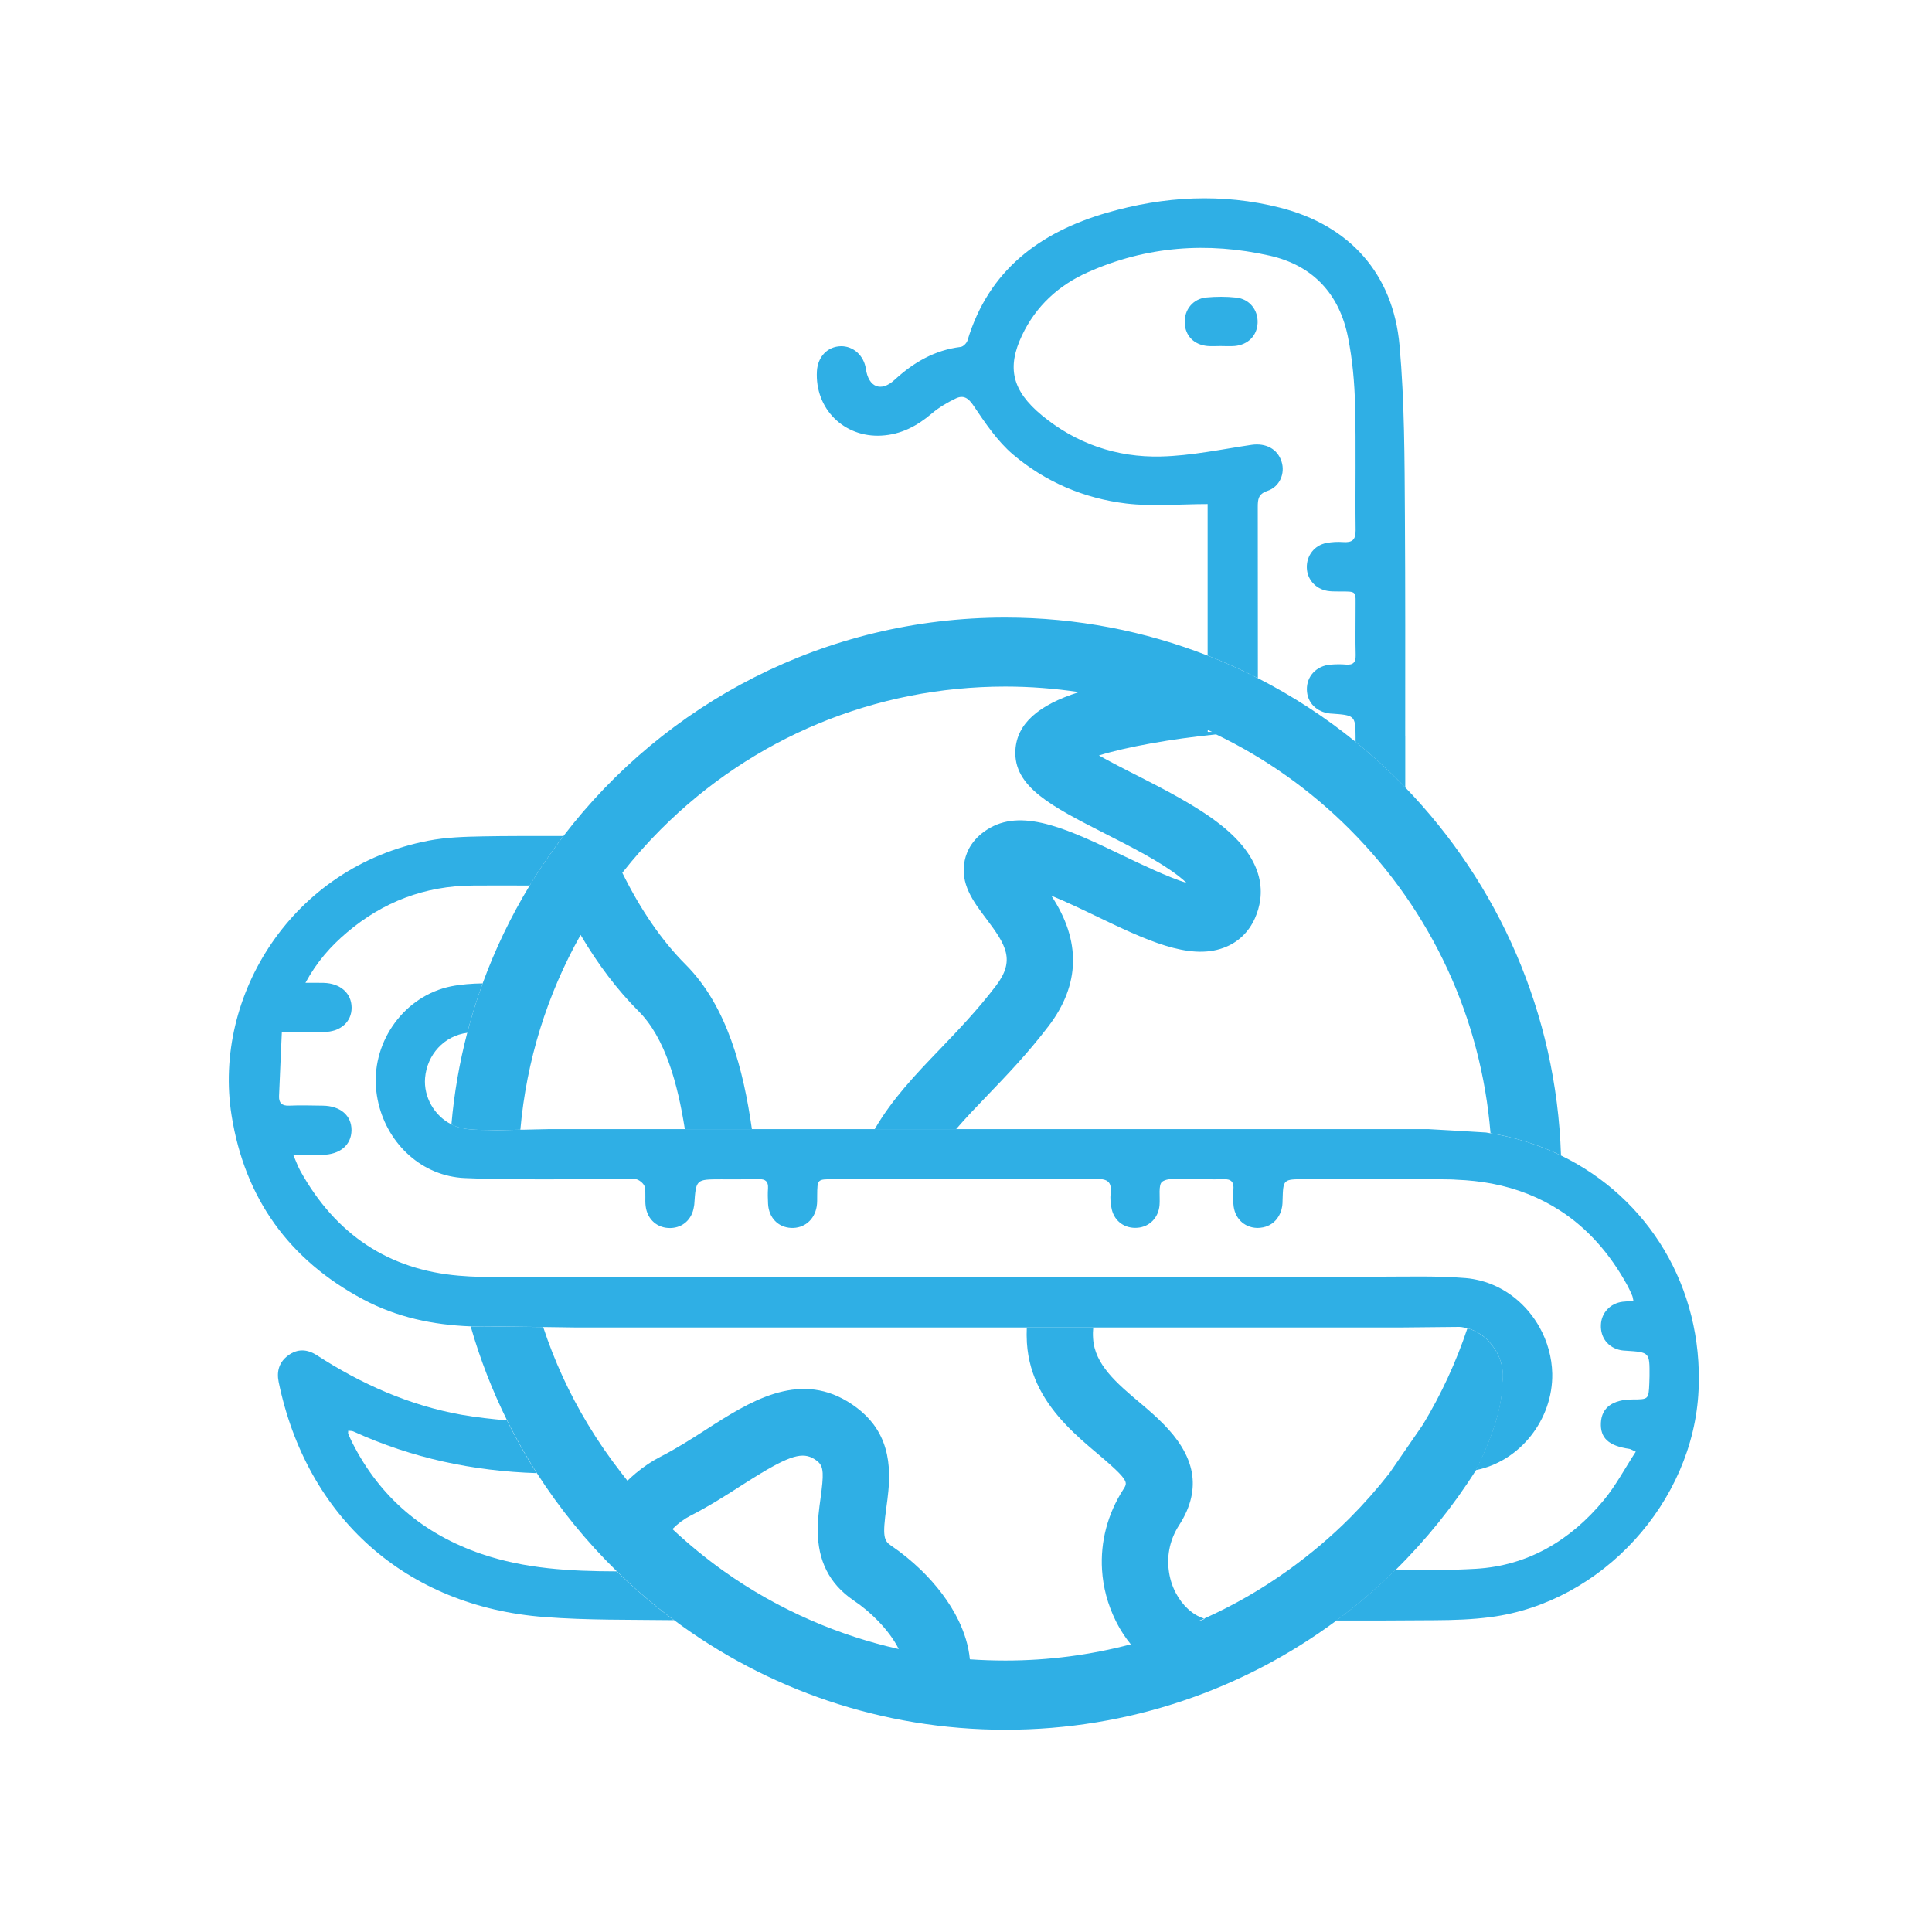
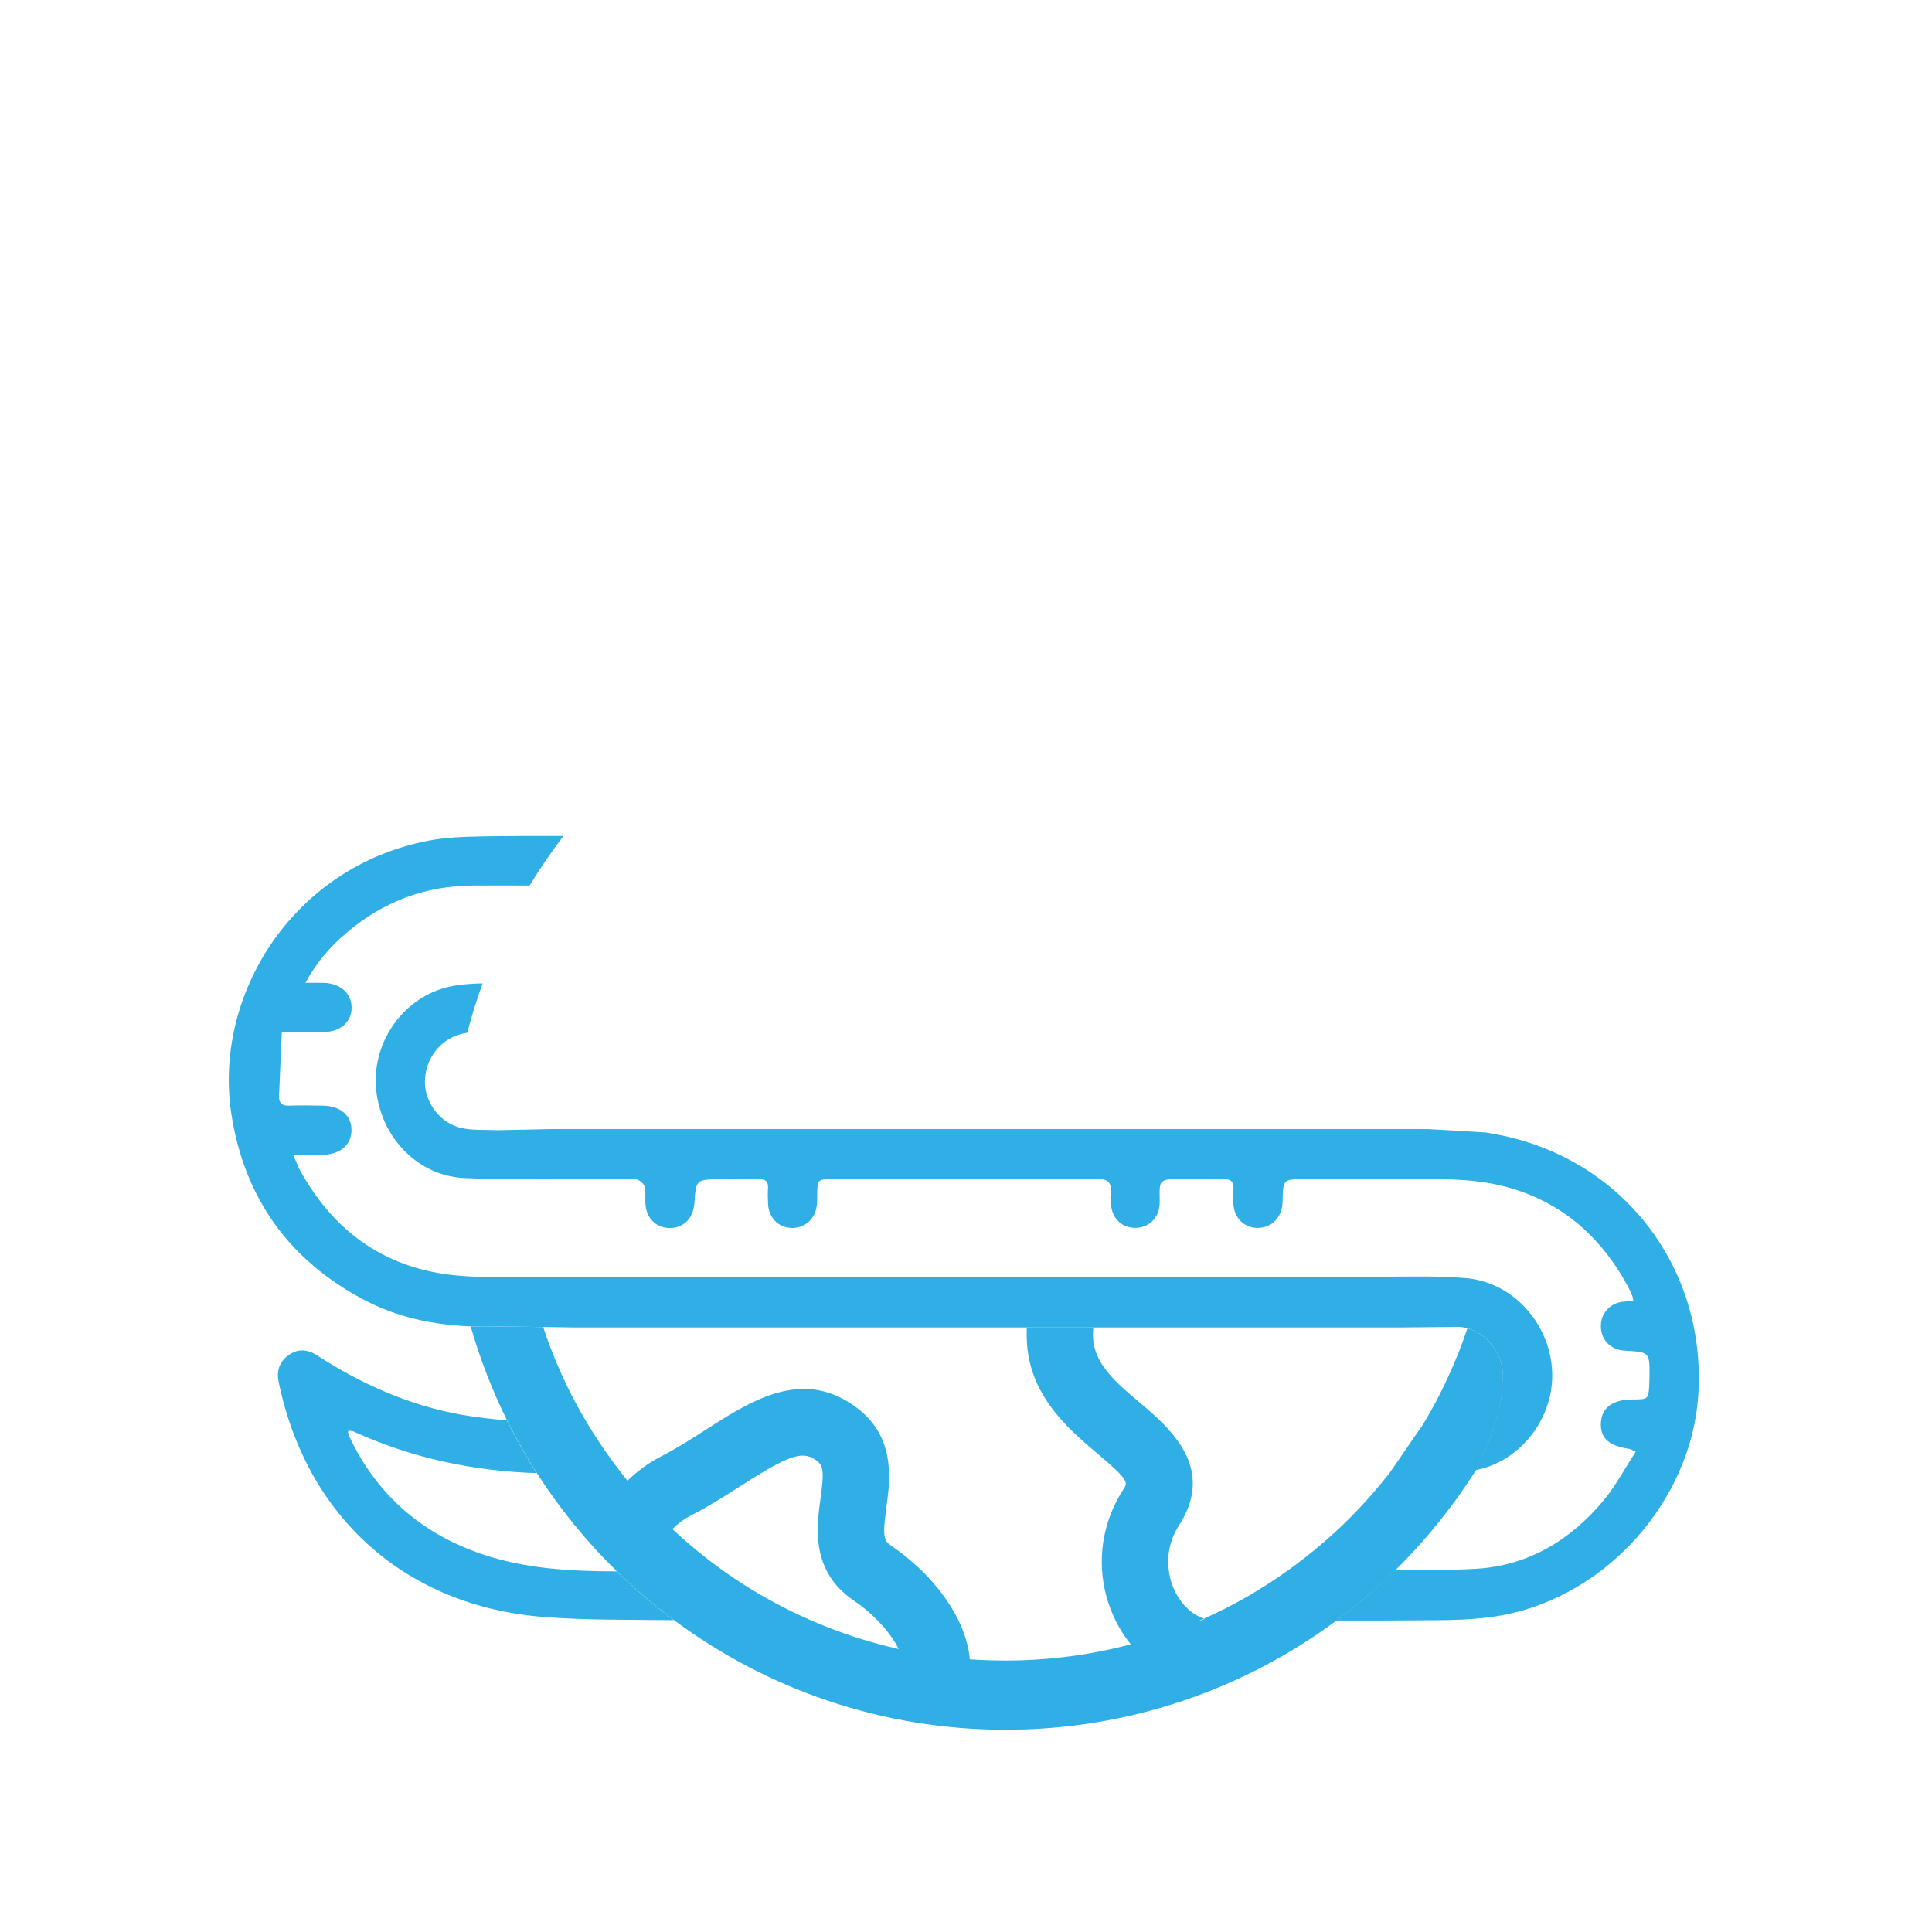
<svg xmlns="http://www.w3.org/2000/svg" width="380" height="380" viewBox="0 0 380 380" fill="none">
-   <path d="M173.377 85.677C177.207 85.466 180.377 83.796 183.267 81.337C184.667 80.147 186.307 79.177 187.977 78.376C189.477 77.656 190.447 78.237 191.497 79.817C193.777 83.207 196.157 86.757 199.227 89.376C205.597 94.796 213.237 98.037 221.517 99.037C226.737 99.656 232.077 99.147 237.527 99.147V128.946C240.907 130.266 244.207 131.746 247.407 133.386C247.407 122.156 247.407 110.936 247.387 99.716C247.387 98.207 247.487 97.166 249.277 96.556C251.717 95.746 252.797 93.117 252.077 90.826C251.287 88.276 248.947 87.087 246.147 87.496C240.217 88.376 234.287 89.647 228.317 89.787C219.647 89.996 211.657 87.266 204.887 81.666C199.067 76.837 197.997 72.317 201.017 65.966C203.747 60.197 208.227 56.106 213.947 53.556C225.477 48.407 237.517 47.536 249.737 50.286C258.287 52.217 263.467 57.867 265.147 66.386C266.017 70.737 266.417 75.227 266.527 79.656C266.737 87.856 266.537 96.087 266.637 104.286C266.657 106.246 265.917 106.737 264.167 106.617C263.087 106.537 261.967 106.597 260.897 106.797C258.527 107.247 256.957 109.287 257.037 111.687C257.107 113.947 258.737 115.816 261.047 116.216C261.737 116.336 262.447 116.337 263.147 116.337C267.127 116.337 266.597 116.156 266.627 119.916C266.637 122.886 266.567 125.856 266.647 128.826C266.677 130.246 266.187 130.836 264.747 130.716C263.747 130.626 262.707 130.647 261.697 130.727C258.927 130.947 256.997 133.006 257.047 135.636C257.087 138.186 258.947 140.076 261.667 140.346C261.747 140.346 261.827 140.356 261.897 140.356C266.347 140.676 266.617 140.707 266.627 144.767V145.927C270.067 148.717 273.327 151.716 276.397 154.896V144.756H276.387C276.397 130.326 276.417 115.886 276.327 101.466C276.257 90.296 276.267 79.087 275.277 67.966C274.017 53.816 265.427 44.316 251.777 40.846C240.377 37.956 228.937 38.587 217.717 41.846C204.517 45.676 194.457 53.136 190.297 66.957C190.137 67.487 189.467 68.177 188.947 68.237C183.837 68.867 179.707 71.266 175.957 74.707C173.257 77.197 170.827 76.147 170.307 72.556C169.927 69.936 167.837 68.046 165.387 68.097C162.767 68.156 160.847 70.147 160.677 72.987C160.247 80.367 165.967 86.097 173.377 85.677Z" fill="#2FAFE5" />
-   <path d="M237.277 58.506C234.647 58.756 232.917 60.916 233.017 63.506C233.117 66.036 234.827 67.806 237.477 68.056C238.327 68.136 239.197 68.066 240.047 68.066C240.987 68.066 241.927 68.136 242.857 68.056C245.487 67.816 247.247 66.006 247.357 63.536C247.467 60.956 245.747 58.786 243.117 58.526C241.187 58.316 239.207 58.326 237.277 58.506Z" fill="#2FAFE5" />
  <path d="M94.687 305.637C83.287 301.727 74.737 294.527 69.277 283.727C68.997 283.167 68.747 282.607 68.497 282.027C68.437 281.907 68.487 281.737 68.487 281.407C68.857 281.447 69.247 281.417 69.547 281.567C81.077 286.827 93.127 289.347 105.567 289.747C103.427 286.407 101.487 282.947 99.707 279.377C96.717 279.107 93.727 278.787 90.777 278.267C80.507 276.427 71.087 272.237 62.347 266.577C60.417 265.327 58.507 265.237 56.667 266.607C54.927 267.897 54.377 269.677 54.807 271.807C60.307 298.447 79.837 315.967 107.067 318.047C115.527 318.697 124.047 318.557 132.557 318.667C128.587 315.717 124.837 312.497 121.307 309.067C112.127 309.047 103.277 308.567 94.687 305.637Z" fill="#2FAFE5" />
  <path d="M307.037 227.277C302.777 225.217 298.137 223.727 293.177 222.907C292.877 222.867 292.587 222.797 292.287 222.747C291.957 222.707 281.047 222.087 281.047 222.087H107.747L102.797 222.197H102.337L97.847 222.297C95.457 222.177 92.987 222.377 90.687 221.847C90.017 221.687 89.387 221.457 88.797 221.157C85.427 219.487 83.297 215.737 83.607 212.017C83.997 207.427 87.337 203.737 91.897 203.137C92.767 199.847 93.767 196.597 94.927 193.417C92.837 193.457 90.757 193.597 88.727 193.997C79.617 195.847 73.257 204.647 73.947 213.867C74.597 222.367 80.457 229.547 88.367 231.307C89.327 231.517 90.327 231.667 91.347 231.707C94.877 231.867 98.417 231.917 101.957 231.947C108.967 232.007 115.987 231.887 123.017 231.927C123.797 231.927 124.657 231.737 125.327 231.997C125.947 232.227 126.697 232.887 126.817 233.477C127.057 234.677 126.827 235.967 126.987 237.207C127.307 239.897 129.347 241.626 131.937 241.536C134.337 241.456 136.107 239.797 136.477 237.377C136.507 237.207 136.547 237.057 136.557 236.877C136.887 231.957 136.887 231.967 141.757 231.957C144.187 231.957 146.607 231.977 149.027 231.927H149.267C150.557 231.897 151.137 232.387 151.057 233.717C150.987 234.727 151.017 235.747 151.067 236.767C151.207 239.507 153.027 241.387 155.587 241.517C158.157 241.637 160.207 239.947 160.637 237.267C160.747 236.577 160.727 235.867 160.727 235.167C160.757 231.937 160.747 231.937 163.857 231.937H181.637C192.997 231.947 204.347 231.937 215.707 231.877C217.877 231.877 218.677 232.486 218.447 234.646C218.337 235.716 218.427 236.846 218.677 237.896C219.257 240.296 221.317 241.687 223.737 241.487C226.107 241.297 227.857 239.506 228.067 237.036C228.207 235.436 227.777 232.977 228.617 232.407C229.887 231.557 232.047 231.977 233.827 231.937C236.087 231.897 238.357 232.017 240.627 231.927C242.187 231.867 242.727 232.507 242.597 233.997C242.507 234.927 242.537 235.877 242.597 236.817C242.757 239.517 244.627 241.417 247.197 241.517C247.457 241.527 247.697 241.507 247.947 241.477C249.267 241.347 250.407 240.707 251.177 239.697C251.697 239.017 252.057 238.187 252.197 237.227C252.257 236.837 252.257 236.437 252.267 236.047C252.387 231.937 252.377 231.937 256.617 231.937C261.227 231.937 265.827 231.906 270.437 231.896C275.377 231.876 280.307 231.887 285.237 231.977C285.647 231.977 286.037 232.006 286.447 232.036C288.887 232.126 291.237 232.387 293.467 232.807C298.407 233.757 302.867 235.527 306.847 238.107C312.177 241.557 316.627 246.477 320.147 252.947C320.477 253.557 320.757 254.207 321.037 254.847C321.147 255.127 321.177 255.437 321.277 255.877C320.507 255.937 319.827 255.956 319.147 256.036C316.727 256.336 314.977 258.207 314.877 260.567C314.757 263.127 316.327 265.107 318.847 265.577C319.157 265.637 319.467 265.647 319.777 265.667C324.467 265.967 324.467 265.967 324.437 270.677C324.437 271.147 324.417 271.607 324.397 272.077C324.257 275.247 324.257 275.247 321.077 275.257C317.197 275.277 315.037 276.856 314.877 279.816C314.717 282.846 316.377 284.377 320.477 284.977C320.687 285.007 320.887 285.157 321.737 285.527C319.597 288.797 317.817 292.197 315.427 295.077C308.927 302.937 300.537 307.957 290.307 308.557C285.017 308.857 279.727 308.877 274.397 308.837C270.767 312.397 266.907 315.707 262.827 318.737C269.297 318.737 275.757 318.737 282.237 318.677C285.897 318.657 289.597 318.537 293.217 318.057C315.077 315.187 333.097 295.447 334.087 273.417C335.017 253.157 324.187 235.597 307.037 227.277Z" fill="#2FAFE5" />
  <path d="M71.397 255.557C78.067 259.117 85.187 260.587 92.557 260.877C94.277 260.957 96.007 260.957 97.757 260.897L101.127 260.937L106.817 261.007L113.337 261.097H275.437L286.677 260.987H286.707C286.927 260.977 287.177 260.987 287.457 261.017C287.847 261.077 288.237 261.157 288.617 261.257C288.627 261.257 288.627 261.257 288.637 261.267H288.667C288.677 261.277 288.687 261.277 288.697 261.277C288.717 261.287 288.757 261.287 288.777 261.297C289.067 261.377 289.747 261.577 290.567 262.057C290.647 262.087 290.727 262.137 290.797 262.187C290.897 262.247 291.007 262.307 291.117 262.387C291.377 262.557 291.617 262.717 291.847 262.907C291.977 263.017 292.117 263.127 292.247 263.237C292.437 263.417 292.617 263.597 292.797 263.787C292.837 263.827 292.887 263.887 292.937 263.947C293.027 264.047 293.107 264.147 293.197 264.247C293.277 264.347 293.357 264.447 293.427 264.547C294.647 266.037 295.427 267.917 295.567 269.967C295.607 270.617 295.577 271.247 295.487 271.877C295.467 275.927 294.117 281.507 290.257 289.157C298.967 287.457 305.467 279.187 305.307 270.177C305.237 266.937 304.347 263.847 302.847 261.127C300.367 256.627 296.187 253.177 291.207 251.887C290.257 251.657 289.297 251.467 288.307 251.387C282.627 250.917 276.897 251.107 271.187 251.107C266.597 251.107 262.017 251.117 257.417 251.117H174.977C163.077 251.127 151.197 251.117 139.297 251.117H94.517C93.047 251.117 91.627 251.027 90.217 250.907C76.517 249.737 66.067 242.897 59.067 230.287C58.587 229.417 58.257 228.477 57.677 227.147C59.847 227.147 61.617 227.167 63.387 227.147C66.897 227.087 69.107 225.197 69.137 222.297C69.157 219.407 66.947 217.497 63.457 217.467C61.267 217.437 59.077 217.367 56.877 217.467C55.437 217.527 54.827 216.917 54.887 215.577C55.047 211.467 55.247 207.367 55.437 202.977C58.577 202.977 61.137 202.997 63.697 202.977C66.957 202.957 69.187 200.987 69.157 198.167C69.137 195.337 66.927 193.397 63.647 193.317C62.587 193.287 61.537 193.307 60.077 193.307C62.327 189.157 65.067 186.087 68.227 183.417C75.337 177.377 83.587 174.237 92.947 174.177C95.917 174.157 98.917 174.157 101.947 174.167H104.177C106.217 170.797 108.437 167.557 110.817 164.437H101.947C99.617 164.447 97.297 164.457 94.967 164.507C91.397 164.577 87.747 164.677 84.247 165.357C57.527 170.487 41.807 195.807 45.547 219.377C48.147 235.707 56.847 247.787 71.397 255.557Z" fill="#2FAFE5" />
-   <path d="M97.857 222.297L102.347 222.197C103.547 208.607 107.597 195.607 114.197 183.887C117.617 189.697 121.457 194.747 125.607 198.897C130.847 204.137 133.297 213.167 134.697 222.077H147.887C146.237 210.537 143.097 197.947 134.817 189.677C130.187 185.047 126.027 179.007 122.417 171.697L122.407 171.657C124.757 168.687 127.277 165.827 130.007 163.097C148.087 145.017 172.157 135.037 197.737 135.037C202.637 135.037 207.477 135.417 212.227 136.127C204.117 138.687 200.017 142.417 199.717 147.517C199.287 154.767 206.887 158.627 217.387 163.977C222.497 166.577 228.297 169.527 231.957 172.427C232.487 172.847 232.967 173.257 233.397 173.667C229.757 172.547 224.307 169.927 220.987 168.337C210.557 163.327 201.557 158.997 194.767 162.807C191.327 164.747 190.137 167.367 189.747 169.237C188.787 173.797 191.407 177.287 193.947 180.657C197.877 185.877 199.747 188.837 195.887 193.897C192.247 198.667 188.497 202.577 184.857 206.377C180.087 211.337 175.487 216.147 172.047 222.087H188.057C189.897 219.937 191.977 217.767 194.257 215.397C197.967 211.537 202.157 207.177 206.257 201.797C212.467 193.647 212.647 185.027 206.777 176.167C209.727 177.377 212.967 178.927 215.367 180.087C225.267 184.837 233.817 188.947 240.657 186.427C243.457 185.407 245.587 183.387 246.827 180.617C248.787 176.197 249.207 169.417 240.047 162.197C235.357 158.497 228.967 155.237 223.317 152.357L223.237 152.327C221.077 151.227 218.397 149.857 216.147 148.587C221.477 146.927 230.427 145.317 239.057 144.457L239.197 144.447C248.817 149.067 257.697 155.327 265.457 163.097C281.657 179.317 291.317 200.297 293.167 222.897C298.117 223.717 302.757 225.207 307.027 227.267C306.127 199.177 294.637 173.767 276.407 154.887C273.337 151.707 270.077 148.707 266.637 145.917C260.707 141.097 254.257 136.887 247.407 133.387C244.197 131.747 240.907 130.267 237.527 128.947C225.197 124.127 211.777 121.467 197.727 121.467C162.287 121.467 130.797 138.327 110.807 164.457C108.427 167.577 106.197 170.807 104.167 174.187C100.497 180.237 97.387 186.687 94.927 193.427C93.767 196.597 92.767 199.847 91.897 203.147C90.377 208.977 89.327 214.997 88.787 221.167C89.377 221.467 90.007 221.697 90.677 221.857C92.997 222.377 95.467 222.177 97.857 222.297ZM237.537 143.567C237.827 143.697 238.117 143.827 238.397 143.957H238.177H237.547V143.567H237.537Z" fill="#2FAFE5" />
  <path d="M293.427 264.556C293.347 264.456 293.267 264.356 293.197 264.256C293.107 264.156 293.027 264.056 292.937 263.956C292.877 263.896 292.837 263.846 292.797 263.796C292.617 263.606 292.437 263.426 292.247 263.246C292.117 263.136 291.977 263.026 291.847 262.916C291.617 262.726 291.367 262.556 291.117 262.396C291.017 262.326 290.907 262.266 290.797 262.196C290.717 262.156 290.637 262.106 290.567 262.066C289.747 261.586 289.067 261.386 288.777 261.306C288.757 261.296 288.717 261.296 288.697 261.286C288.687 261.286 288.677 261.286 288.667 261.276H288.637C288.627 261.266 288.627 261.266 288.617 261.266C286.417 267.866 283.497 274.196 279.887 280.176L273.307 289.726C270.897 292.806 268.287 295.766 265.487 298.576C261.757 302.306 257.767 305.666 253.567 308.696C248.307 312.496 242.707 315.726 236.827 318.356L236.967 318.396L236.737 318.496C236.527 318.596 236.317 318.676 236.107 318.766H235.867C236.147 318.656 236.437 318.546 236.717 318.406C236.757 318.396 236.797 318.376 236.837 318.346L236.747 318.316C234.557 317.616 232.547 315.766 231.247 313.276C230.487 311.826 230.047 310.296 229.867 308.746C229.497 305.746 230.177 302.666 231.907 299.996C234.367 296.186 234.947 292.776 234.437 289.726C233.787 285.986 231.487 282.806 228.927 280.186C227.357 278.566 225.687 277.156 224.267 275.956C219.657 272.076 215.317 268.396 214.997 263.276C214.937 262.446 214.967 261.726 215.027 261.096H201.957C201.917 262.066 201.917 263.066 201.977 264.086C202.407 270.996 205.757 276.116 209.577 280.156C211.657 282.356 213.887 284.256 215.857 285.906C217.917 287.646 219.247 288.836 220.107 289.726C221.847 291.516 221.557 291.986 220.967 292.906C217.827 297.766 216.417 303.286 216.757 308.766C216.967 312.176 217.857 315.556 219.427 318.746C219.517 318.926 219.597 319.106 219.687 319.266C220.437 320.716 221.357 322.116 222.417 323.416C214.467 325.516 206.197 326.606 197.767 326.606C195.417 326.606 193.077 326.526 190.757 326.366V326.356C190.517 323.716 189.697 321.166 188.547 318.756C186.767 315.066 184.117 311.686 181.217 308.856C179.277 306.986 177.247 305.336 175.267 304.006C173.827 303.026 173.557 302.166 174.337 296.496C174.607 294.526 174.927 292.186 174.867 289.756C174.787 286.566 174.077 283.186 171.797 280.136C170.937 278.996 169.867 277.906 168.527 276.896C158.607 269.416 149.067 274.696 140.527 280.116C139.967 280.476 139.427 280.826 138.877 281.176C135.987 283.036 132.987 284.946 129.877 286.536C128.207 287.386 126.597 288.476 125.057 289.756C124.497 290.226 123.957 290.716 123.407 291.236C123.017 290.746 122.647 290.256 122.257 289.766C119.827 286.656 117.607 283.436 115.597 280.096C111.967 274.076 109.027 267.676 106.837 261.016L101.147 260.946L97.777 260.906C96.027 260.966 94.307 260.966 92.577 260.886C94.417 267.306 96.817 273.496 99.737 279.376C101.517 282.946 103.467 286.406 105.597 289.746C110.107 296.776 115.387 303.256 121.337 309.066C124.867 312.506 128.617 315.726 132.587 318.666C150.787 332.196 173.337 340.216 197.767 340.216C222.147 340.216 244.677 332.226 262.877 318.736C266.957 315.696 270.827 312.396 274.447 308.836C280.447 302.926 285.767 296.336 290.287 289.196C294.147 281.536 295.497 275.966 295.517 271.916C295.607 271.286 295.637 270.646 295.597 270.006C295.437 267.926 294.657 266.046 293.427 264.556ZM159.637 318.756C153.547 316.116 147.727 312.846 142.267 308.956C138.787 306.466 135.437 303.726 132.257 300.746C133.377 299.626 134.557 298.756 135.737 298.156L135.797 298.126C139.467 296.246 142.877 294.076 145.867 292.146C147.307 291.226 148.557 290.446 149.697 289.756C156.077 285.926 158.327 285.556 160.647 287.306C161.377 287.866 161.737 288.466 161.807 289.756C161.867 290.826 161.707 292.346 161.387 294.716C160.837 298.676 160.107 304.066 162.577 308.906C163.657 311.036 165.337 313.046 167.927 314.806C169.637 315.956 171.247 317.316 172.657 318.766C174.417 320.576 175.867 322.516 176.767 324.346C170.867 323.016 165.147 321.146 159.637 318.756Z" fill="#2FAFE5" />
</svg>